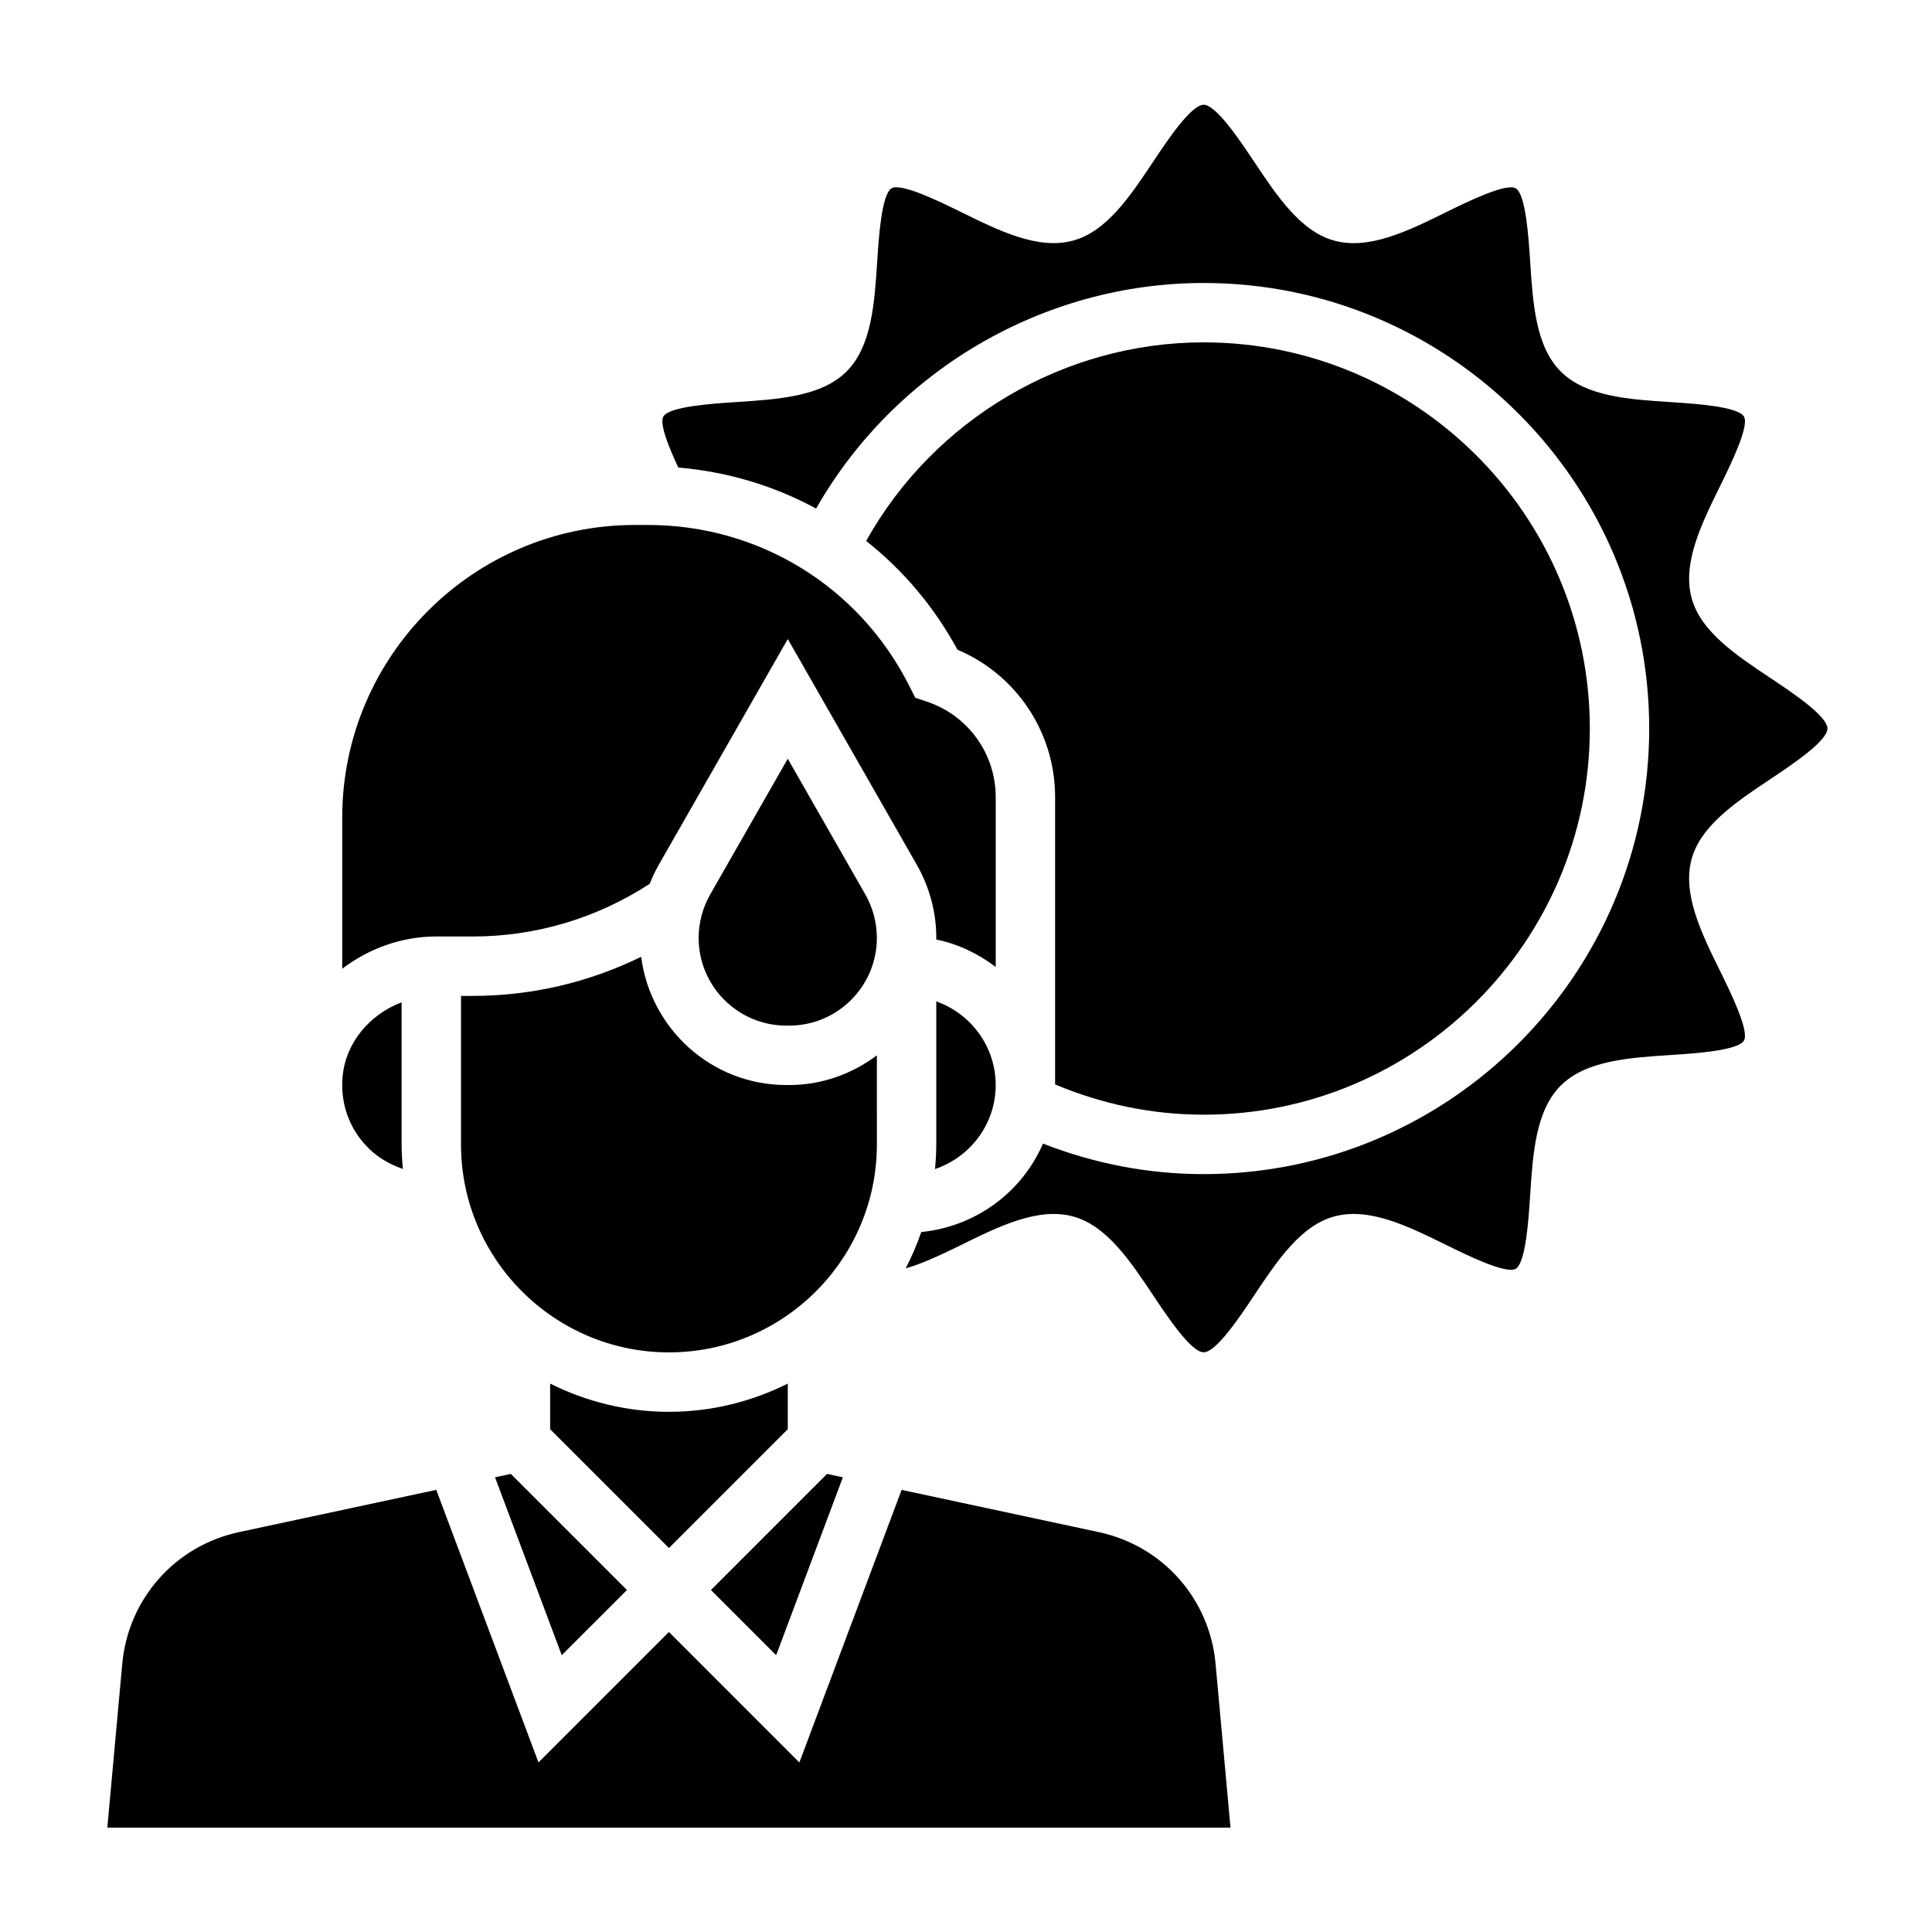
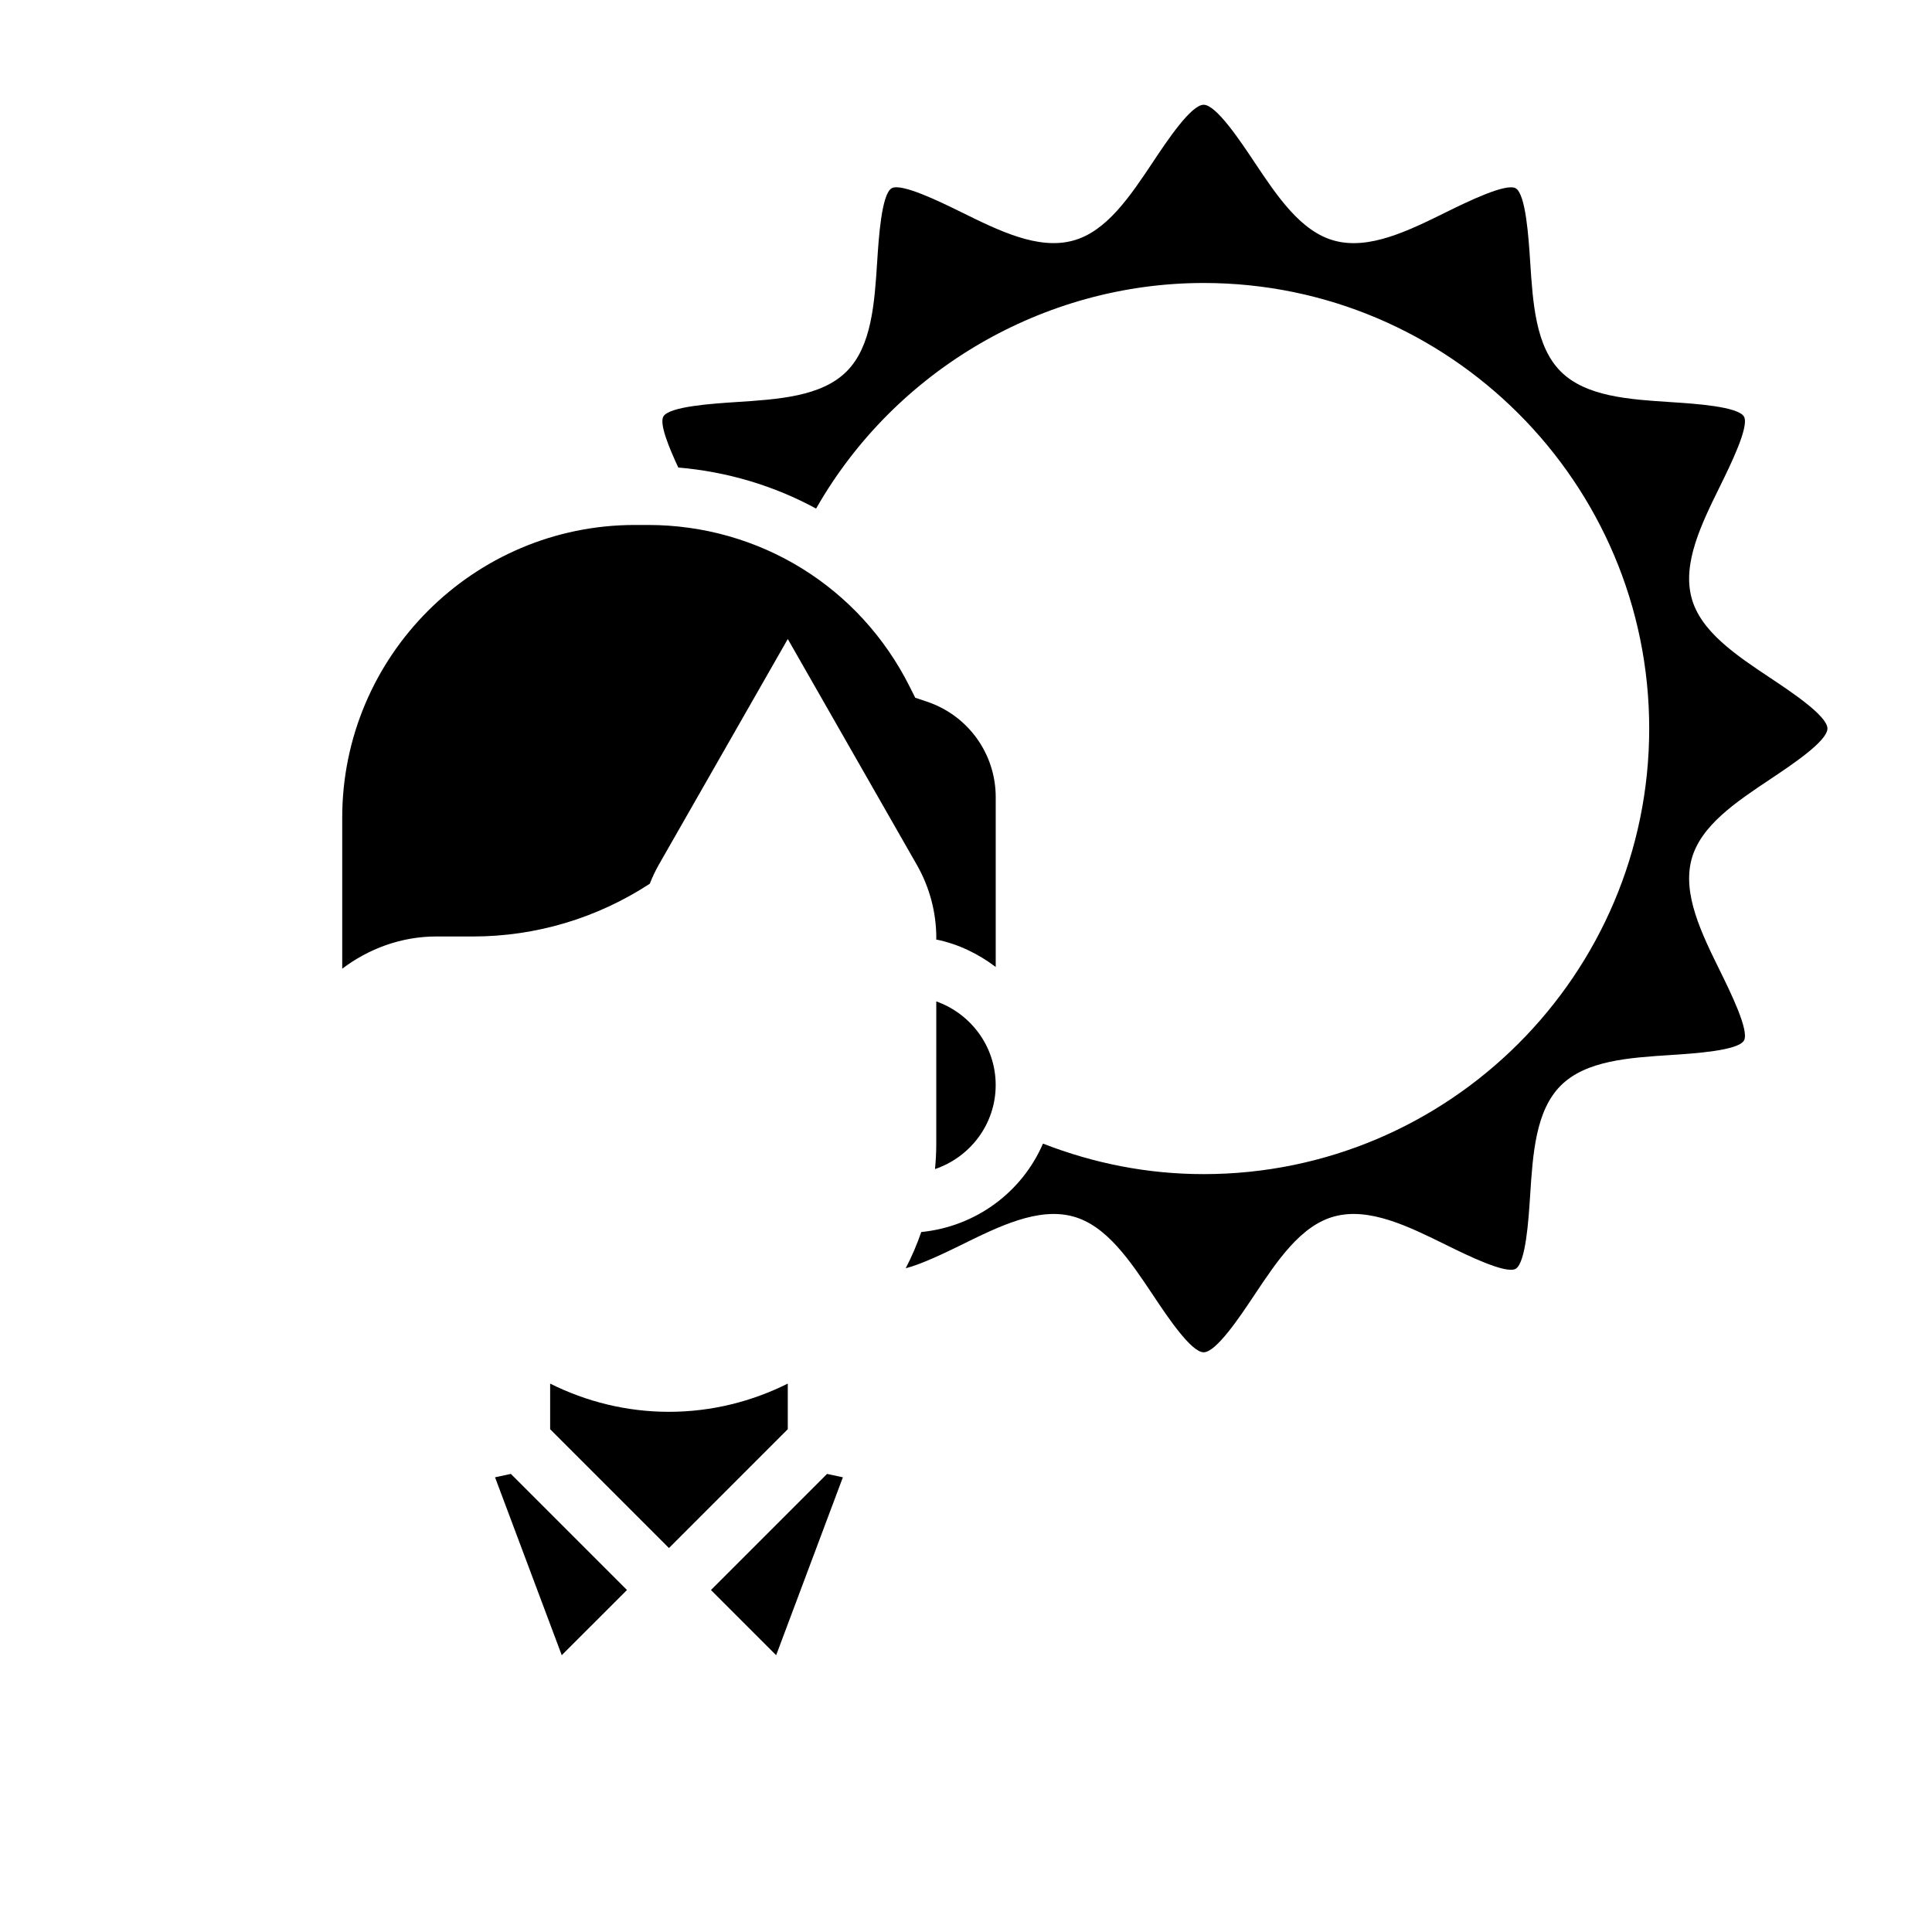
<svg xmlns="http://www.w3.org/2000/svg" fill="#000000" width="800px" height="800px" version="1.1" viewBox="144 144 512 512">
  <g>
    <path d="m275.19 535.5 17.68 47.145 17.281-17.277-30.766-30.766z" />
    <path d="m352.77 522.75v-12.082c-9.5 4.738-20.168 7.477-31.488 7.477-11.32 0-21.988-2.731-31.488-7.477v12.09l31.488 31.488z" />
-     <path d="m462.98 439.41c56.426 0 102.34-45.91 102.34-102.34s-45.91-102.34-102.34-102.34c-37.102 0-71.5 20.469-89.441 52.625 9.754 7.715 18.027 17.438 24.191 28.82 15.605 6.586 25.887 21.891 25.887 39.066v76.152c12.461 5.223 25.648 8.008 39.363 8.008z" />
    <path d="m269.29 392.18c16.719 0 32.906-4.848 46.902-13.973 0.676-1.707 1.449-3.379 2.363-4.984l34.215-59.879 34.227 59.891c3.356 5.879 5.133 12.57 5.133 19.332 0 0.141-0.039 0.27-0.039 0.41 5.863 1.188 11.18 3.793 15.785 7.281v-45.004c0-11.5-7.328-21.664-18.23-25.309l-3.094-1.031-1.465-2.914c-13.234-26.449-39.816-42.879-69.375-42.879h-3.449c-42.777 0-77.57 34.801-77.57 77.57v40.027c6.965-5.273 15.609-8.543 24.969-8.543z" />
    <path d="m392.12 447.29c0 2.203-0.133 4.367-0.332 6.527 9.316-3.164 16.078-11.895 16.078-22.27 0-10.25-6.606-18.91-15.742-22.168z" />
    <path d="m367.37 535.5-4.195-0.898-30.762 30.766 17.277 17.277z" />
    <path d="m613.16 323.67c-9.102-6.07-18.508-12.328-20.883-21.254-2.465-9.227 2.637-19.594 7.574-29.621 2.723-5.535 7.793-15.84 6.32-18.391-1.551-2.691-13.168-3.441-19.406-3.84-11.059-0.715-22.492-1.457-29.148-8.109-6.66-6.652-7.391-18.098-8.109-29.156-0.41-6.234-1.148-17.855-3.84-19.406-2.574-1.441-12.863 3.598-18.398 6.32-10.012 4.938-20.379 10.059-29.613 7.574-8.926-2.387-15.199-11.793-21.262-20.883-3.781-5.672-10.094-15.141-13.414-15.141-3.32 0-9.645 9.469-13.406 15.129-6.07 9.102-12.328 18.508-21.254 20.883-9.242 2.496-19.602-2.637-29.621-7.574-5.527-2.723-15.809-7.754-18.391-6.32-2.691 1.551-3.441 13.168-3.84 19.406-0.715 11.059-1.457 22.492-8.109 29.148-6.652 6.66-18.098 7.391-29.156 8.109-6.234 0.41-17.855 1.148-19.406 3.84-1.125 1.953 1.629 8.535 3.961 13.516 13.035 1.109 25.395 4.84 36.52 10.879 20.824-36.57 60.246-59.785 102.7-59.785 65.109 0 118.08 52.973 118.08 118.08s-52.973 118.08-118.08 118.08c-14.777 0-29.031-2.816-42.578-8.086-5.543 12.848-17.773 21.988-32.25 23.434-1.156 3.312-2.519 6.535-4.133 9.605 4.242-1.078 10.699-4.211 14.688-6.172 10.012-4.938 20.387-10.051 29.613-7.574 8.926 2.387 15.199 11.793 21.262 20.883 3.769 5.66 10.086 15.129 13.406 15.129s9.645-9.469 13.406-15.129c6.07-9.102 12.328-18.508 21.254-20.883 9.25-2.481 19.602 2.637 29.621 7.574 5.527 2.723 15.824 7.769 18.391 6.32 2.691-1.551 3.441-13.168 3.84-19.406 0.715-11.059 1.457-22.492 8.109-29.148 6.652-6.66 18.098-7.391 29.156-8.109 6.234-0.41 17.855-1.148 19.406-3.84 1.48-2.551-3.598-12.863-6.32-18.398-4.938-10.02-10.035-20.387-7.574-29.613 2.387-8.926 11.793-15.199 20.883-21.262 5.66-3.773 15.133-10.086 15.133-13.406 0-3.324-9.473-9.637-15.133-13.406z" />
-     <path d="m435.2 550.03-52.262-11.195-27.094 72.234-34.57-34.574-34.566 34.566-27.094-72.234-52.262 11.195c-16.949 3.637-29.387 17.672-30.953 34.938l-3.953 43.383h297.65l-3.953-43.383c-1.555-17.258-13.992-31.293-30.941-34.93z" />
-     <path d="m373.32 381.04-20.555-35.969-20.555 35.969c-1.996 3.512-3.062 7.484-3.062 11.523 0 12.809 10.422 23.23 23.23 23.23h0.77c12.809 0 23.23-10.422 23.23-23.23 0.004-4.039-1.059-8.012-3.059-11.523z" />
-     <path d="m234.8 429.2c-0.645 6.769 1.496 13.25 6.031 18.223 2.715 2.992 6.18 5.086 9.941 6.359-0.207-2.129-0.34-4.297-0.34-6.492v-37.668c-8.469 3.211-14.785 10.668-15.633 19.578z" />
-     <path d="m376.38 423.68c-6.512 4.871-14.492 7.863-23.23 7.863h-0.77c-19.781 0-35.992-14.863-38.469-33.984-13.848 6.785-29.039 10.367-44.633 10.367l-3.106 0.004v39.359c0 30.379 24.727 55.105 55.105 55.105s55.105-24.727 55.105-55.105z" />
  </g>
</svg>